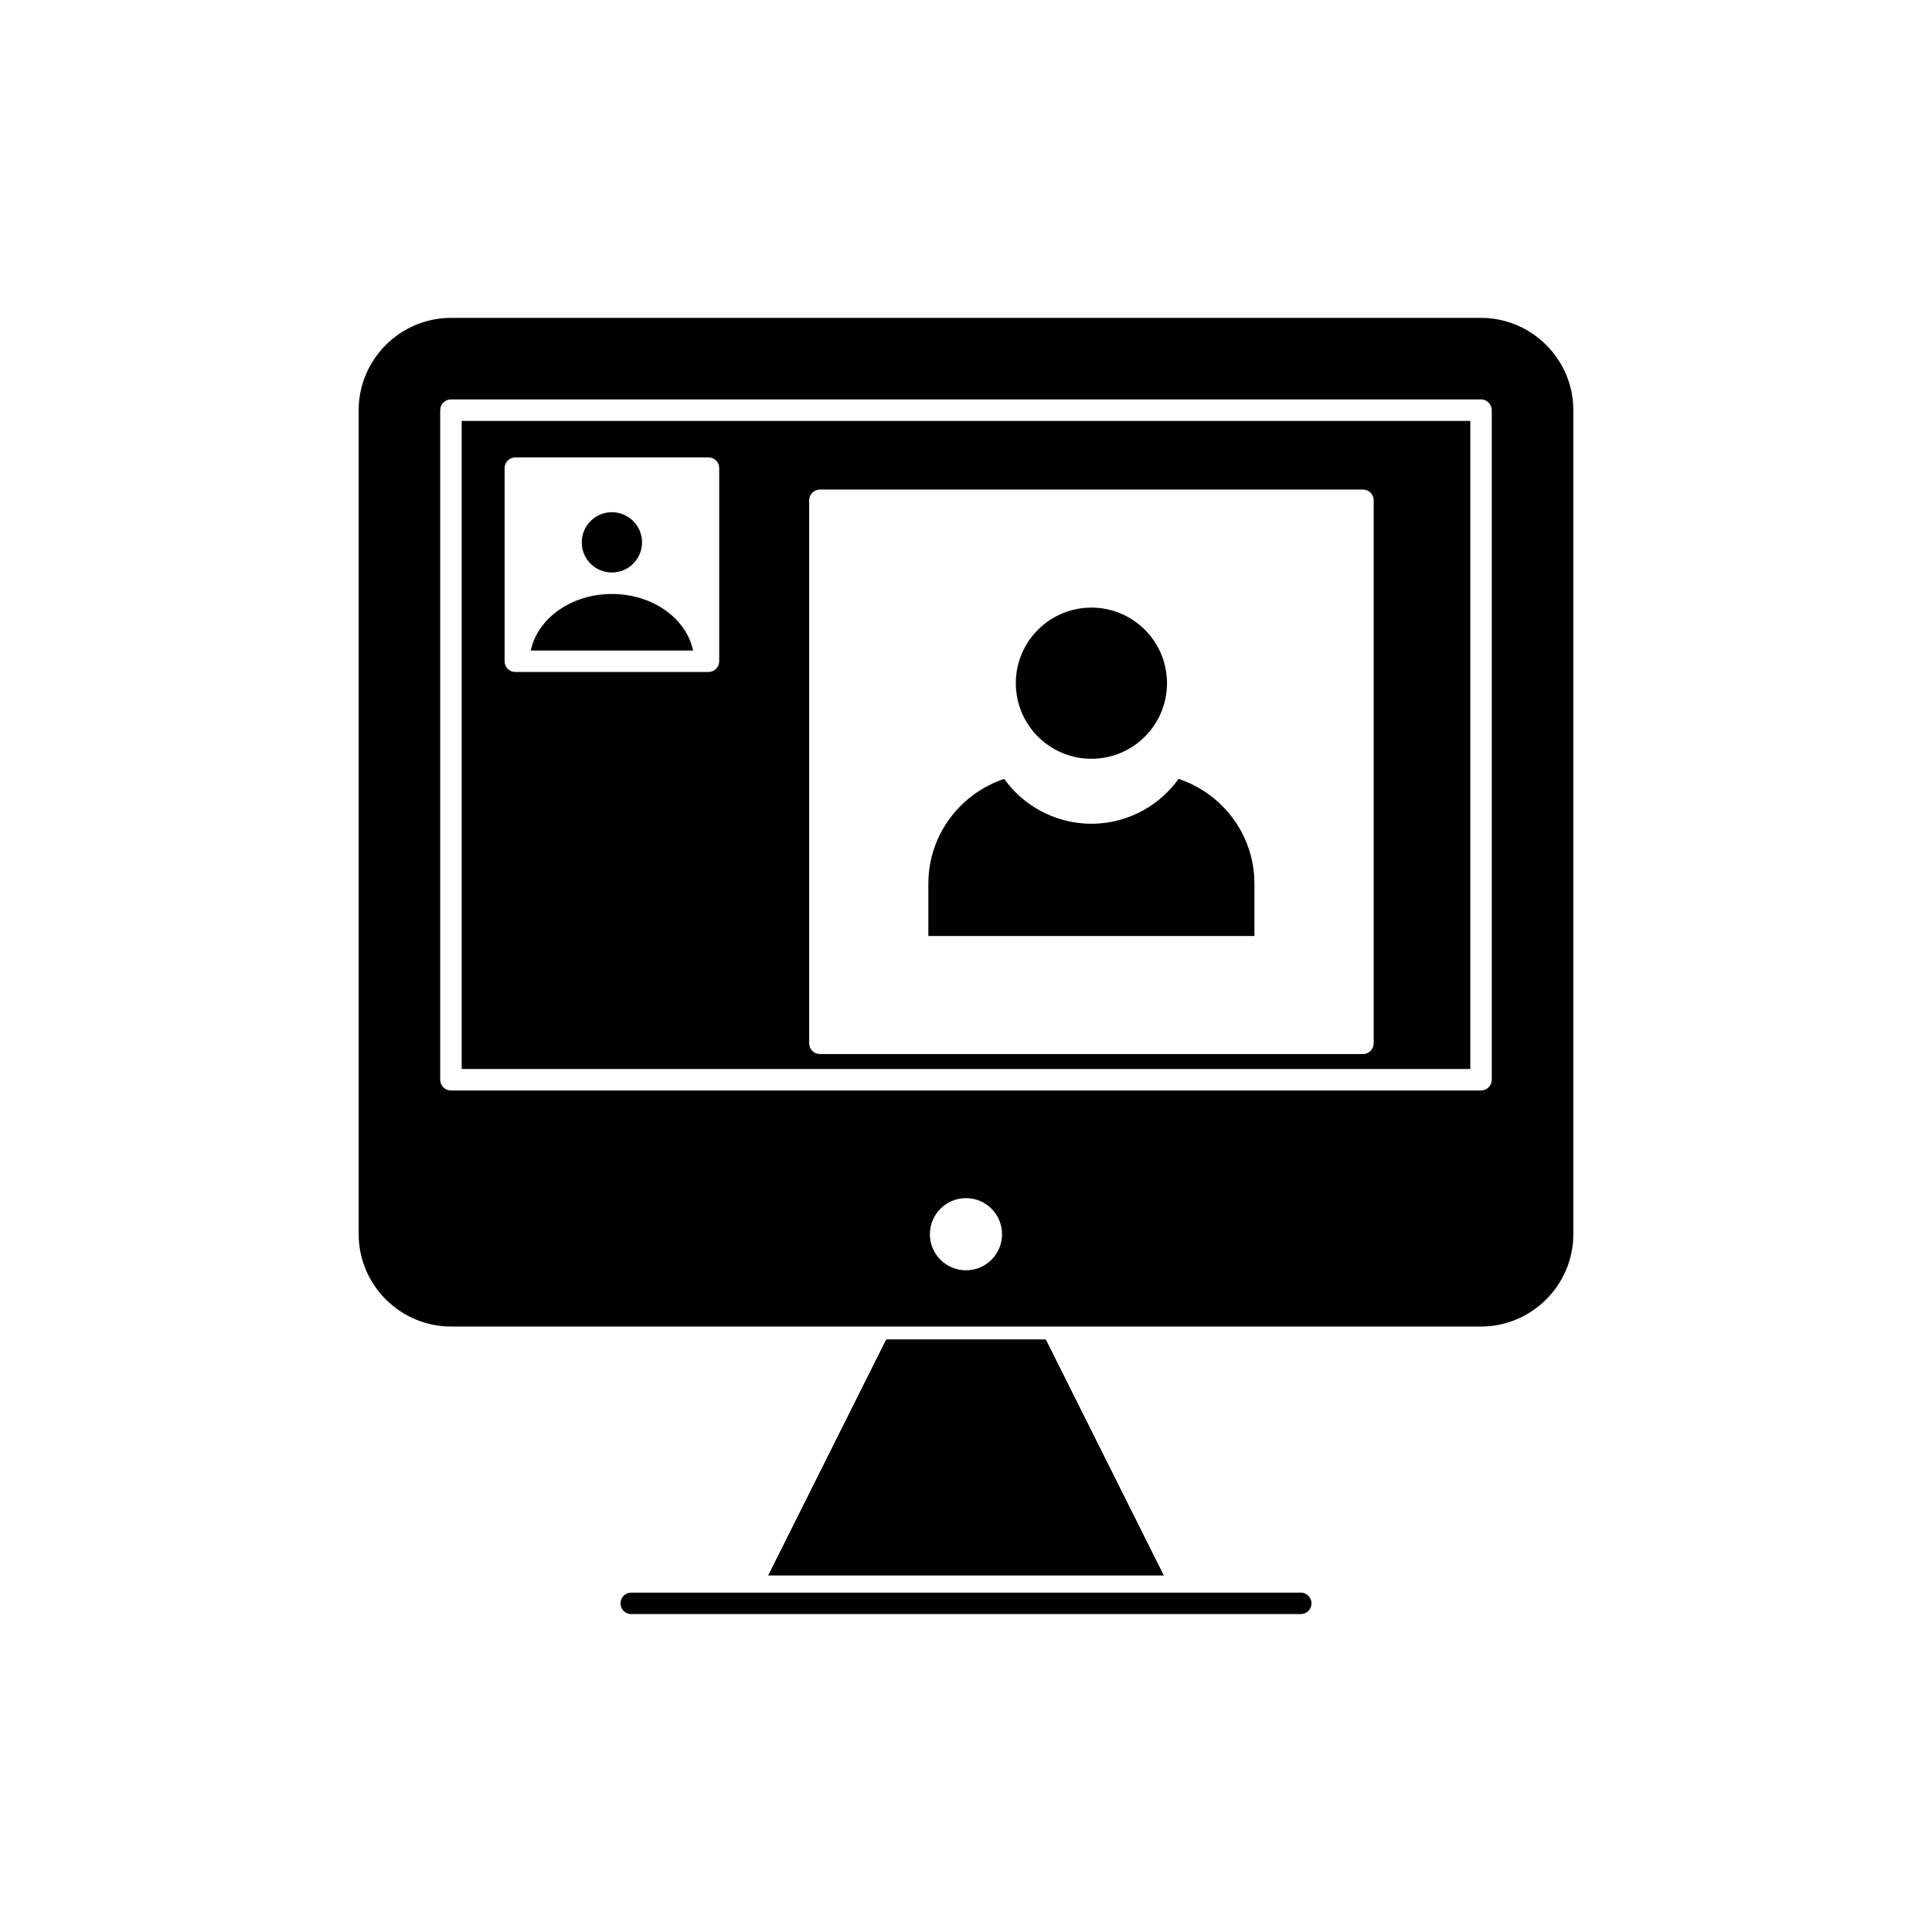
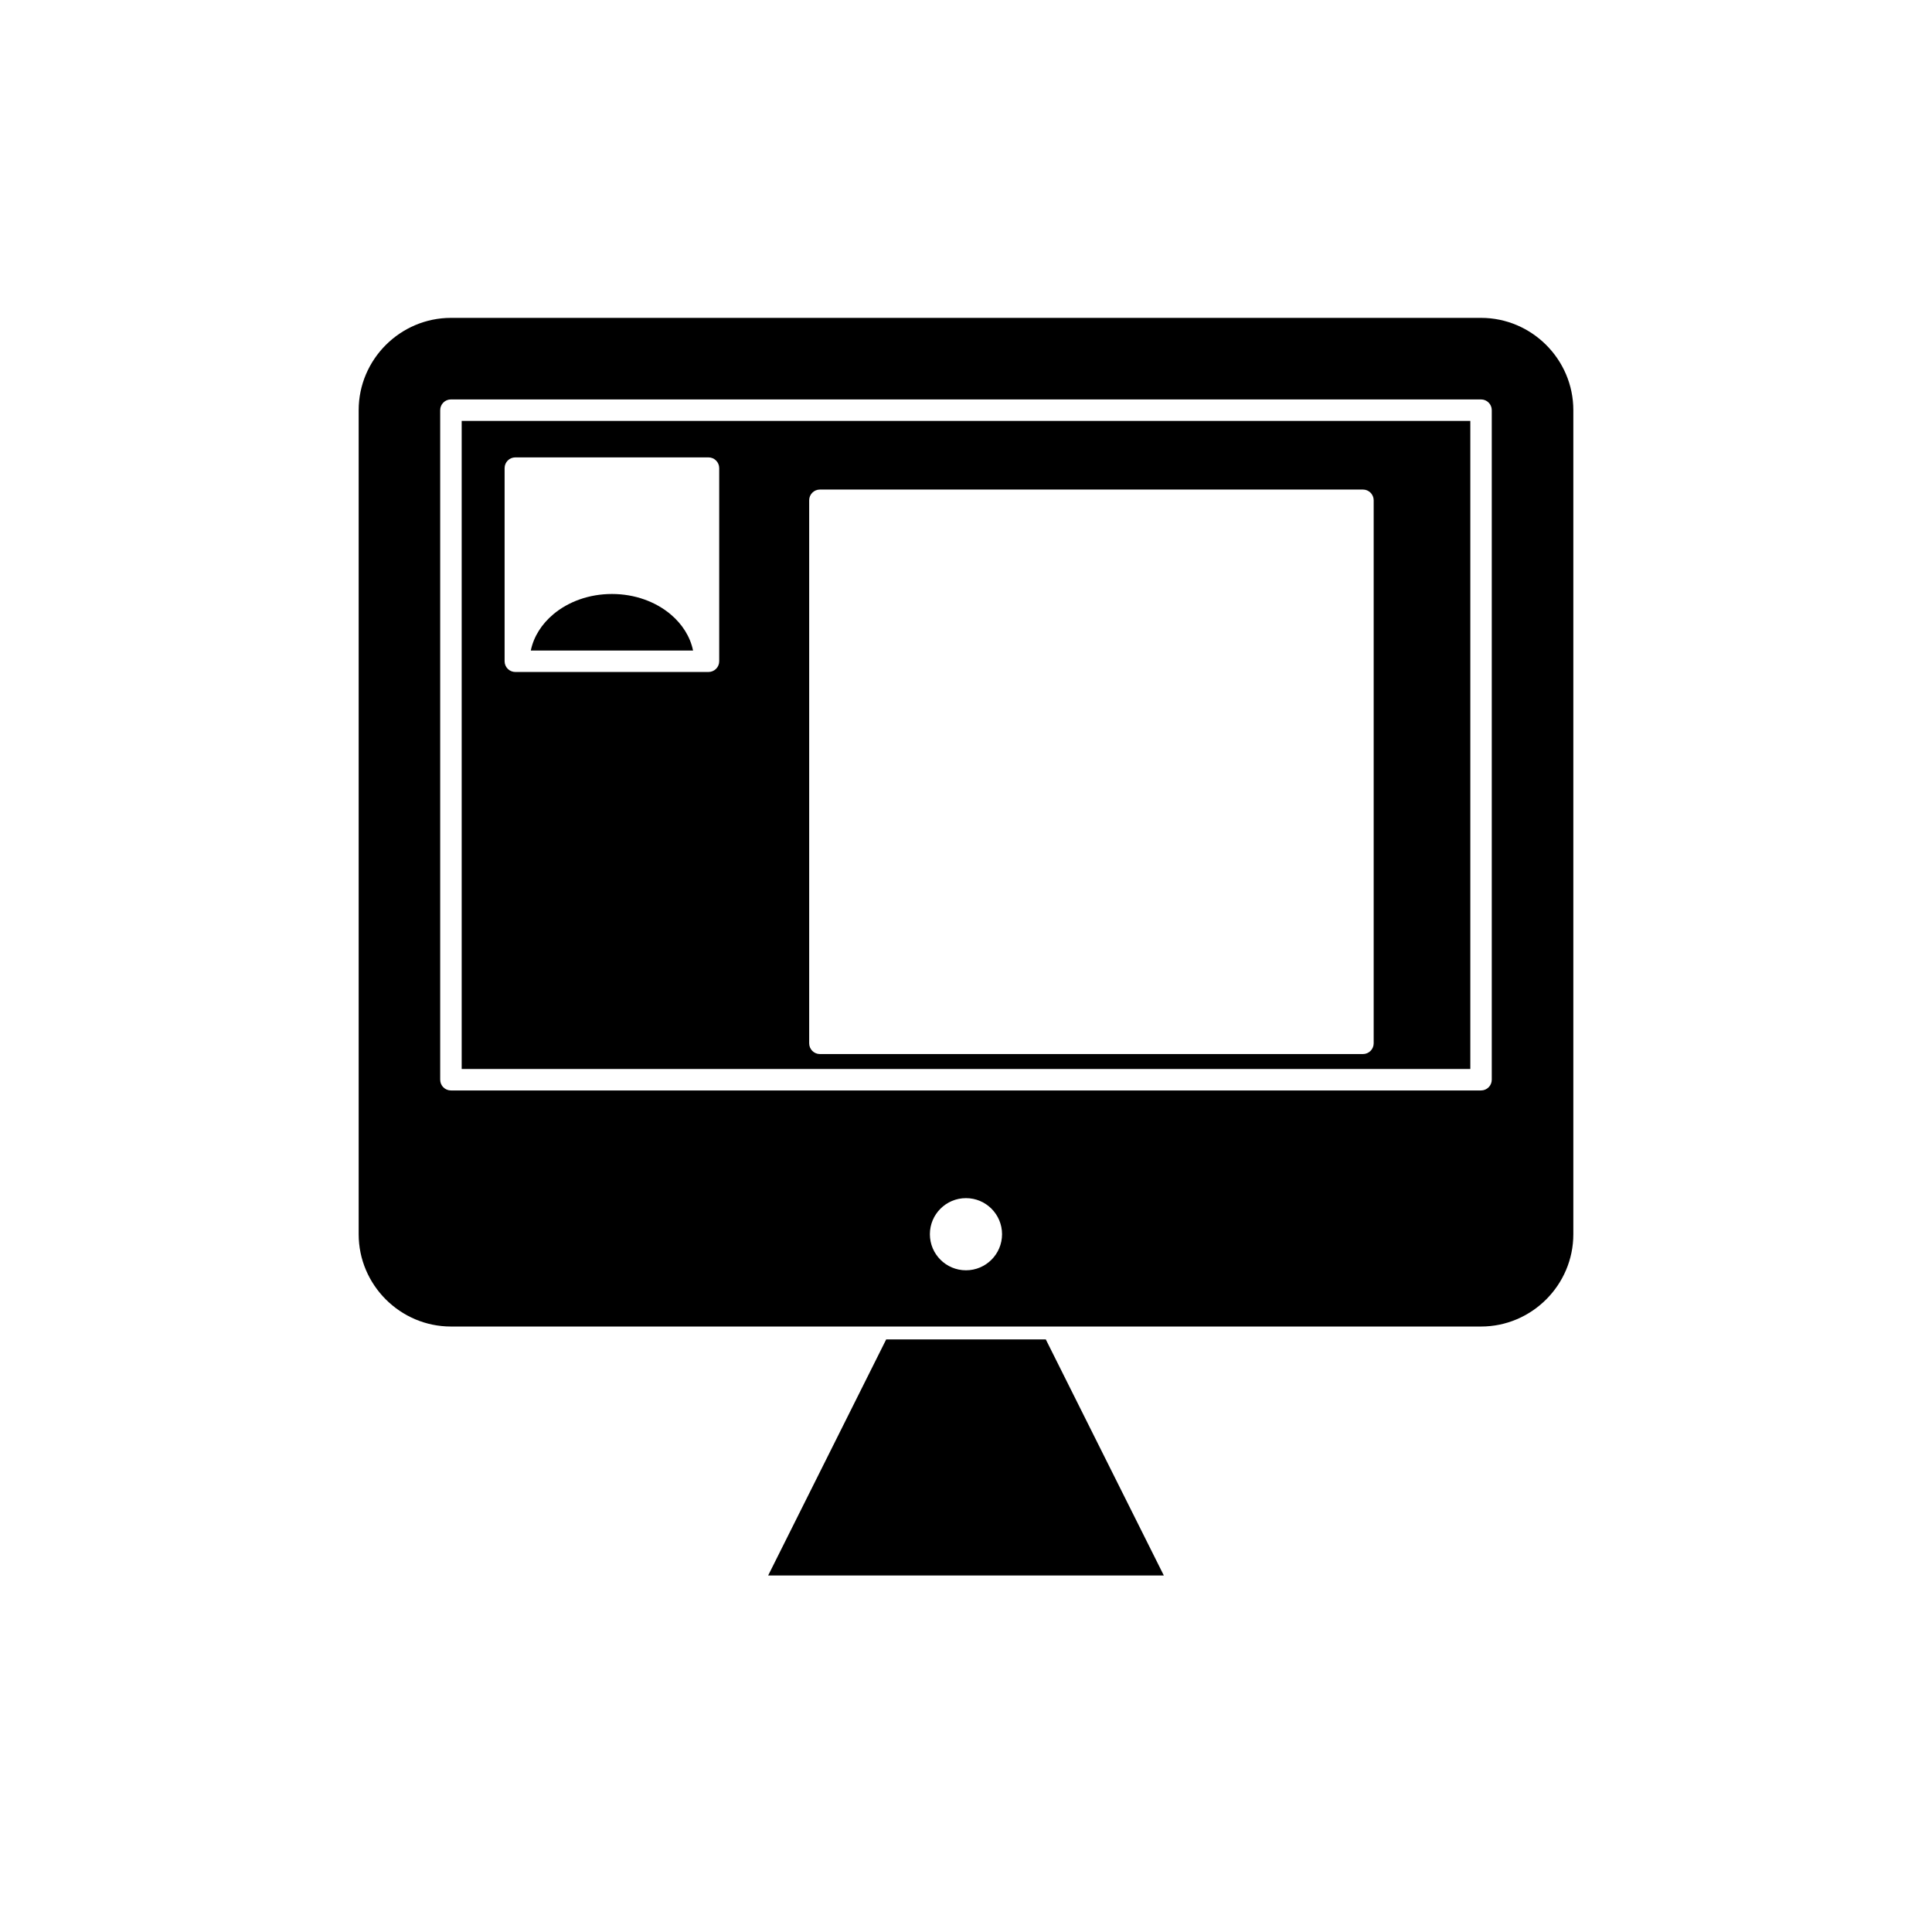
<svg xmlns="http://www.w3.org/2000/svg" fill="#000000" width="800px" height="800px" version="1.1" viewBox="144 144 512 512">
  <g>
    <path d="m536.49 432.98h-272.99c-1.57 0-2.844-1.273-2.844-2.844v-177.44c0-1.57 1.273-2.844 2.844-2.844h272.99c1.57 0 2.844 1.273 2.844 2.844v177.44c0 1.57-1.273 2.844-2.844 2.844zm0-204.74h-272.98c-6.723 0-12.836 2.754-17.27 7.184-4.434 4.434-7.188 10.547-7.188 17.27v218.39c0 6.723 2.754 12.836 7.188 17.27 4.434 4.434 10.547 7.188 17.27 7.188h113.56 0.082 159.34c6.723 0 12.836-2.754 17.27-7.188 4.434-4.434 7.188-10.547 7.188-17.27v-218.39c0-6.723-2.754-12.836-7.188-17.27-4.434-4.434-10.547-7.184-17.27-7.184zm-146.06 242.84c0-5.281 4.281-9.562 9.562-9.562s9.562 4.281 9.562 9.562-4.281 9.562-9.562 9.562-9.562-4.281-9.562-9.562z" fill-rule="evenodd" />
-     <path d="m311.28 566.06c-1.57 0-2.844 1.273-2.844 2.844s1.273 2.844 2.844 2.844h177.44c1.57 0 2.844-1.273 2.844-2.844s-1.273-2.844-2.844-2.844z" />
-     <path d="m447.17 358.64c-4.133 2.332-8.891 3.66-13.938 3.66s-9.801-1.332-13.938-3.66c-3.625-2.043-6.754-4.859-9.164-8.219-5.574 1.836-10.422 5.32-13.961 9.867-3.848 4.941-6.144 11.145-6.144 17.852v13.91h86.41v-13.91c0-6.711-2.297-12.91-6.144-17.852-3.539-4.547-8.387-8.027-13.961-9.867-2.414 3.363-5.543 6.176-9.164 8.219z" fill-rule="evenodd" />
    <path d="m284.66 316.4h43.008c-0.758-3.703-2.902-7.035-5.965-9.609-3.961-3.324-9.449-5.379-15.535-5.379-6.086 0-11.574 2.055-15.535 5.379-3.066 2.574-5.207 5.906-5.965 9.609z" fill-rule="evenodd" />
-     <path d="m300.51 293.38c1.445 1.445 3.441 2.34 5.648 2.34 2.207 0 4.203-0.895 5.648-2.34 1.445-1.445 2.34-3.441 2.34-5.648s-0.895-4.203-2.34-5.648c-1.445-1.445-3.441-2.34-5.648-2.34-2.207 0-4.203 0.895-5.648 2.34-1.445 1.445-2.34 3.441-2.34 5.648s0.895 4.203 2.34 5.648z" fill-rule="evenodd" />
-     <path d="m419.07 310.89c-3.625 3.625-5.867 8.633-5.867 14.164s2.242 10.539 5.867 14.164 8.633 5.867 14.164 5.867 10.539-2.242 14.164-5.867 5.867-8.633 5.867-14.164-2.242-10.539-5.867-14.164-8.633-5.867-14.164-5.867-10.539 2.242-14.164 5.867z" fill-rule="evenodd" />
    <path d="m358.44 420.49v-143.91c0-1.57 1.273-2.844 2.844-2.844h143.91c1.57 0 2.844 1.273 2.844 2.844v143.91c0 1.57-1.273 2.844-2.844 2.844h-143.91c-1.57 0-2.844-1.273-2.844-2.844zm-27.641-98.406h-50.23c-1.57 0-2.844-1.273-2.844-2.844v-51.184c0-1.57 1.273-2.844 2.844-2.844h51.184c1.57 0 2.844 1.273 2.844 2.844v51.184c0 1.57-1.273 2.844-2.844 2.844zm-64.449 105.21h267.3v-171.75h-267.3z" fill-rule="evenodd" />
    <path d="m378.85 498.96-31.281 62.559h104.86l-31.281-62.559z" fill-rule="evenodd" />
  </g>
</svg>